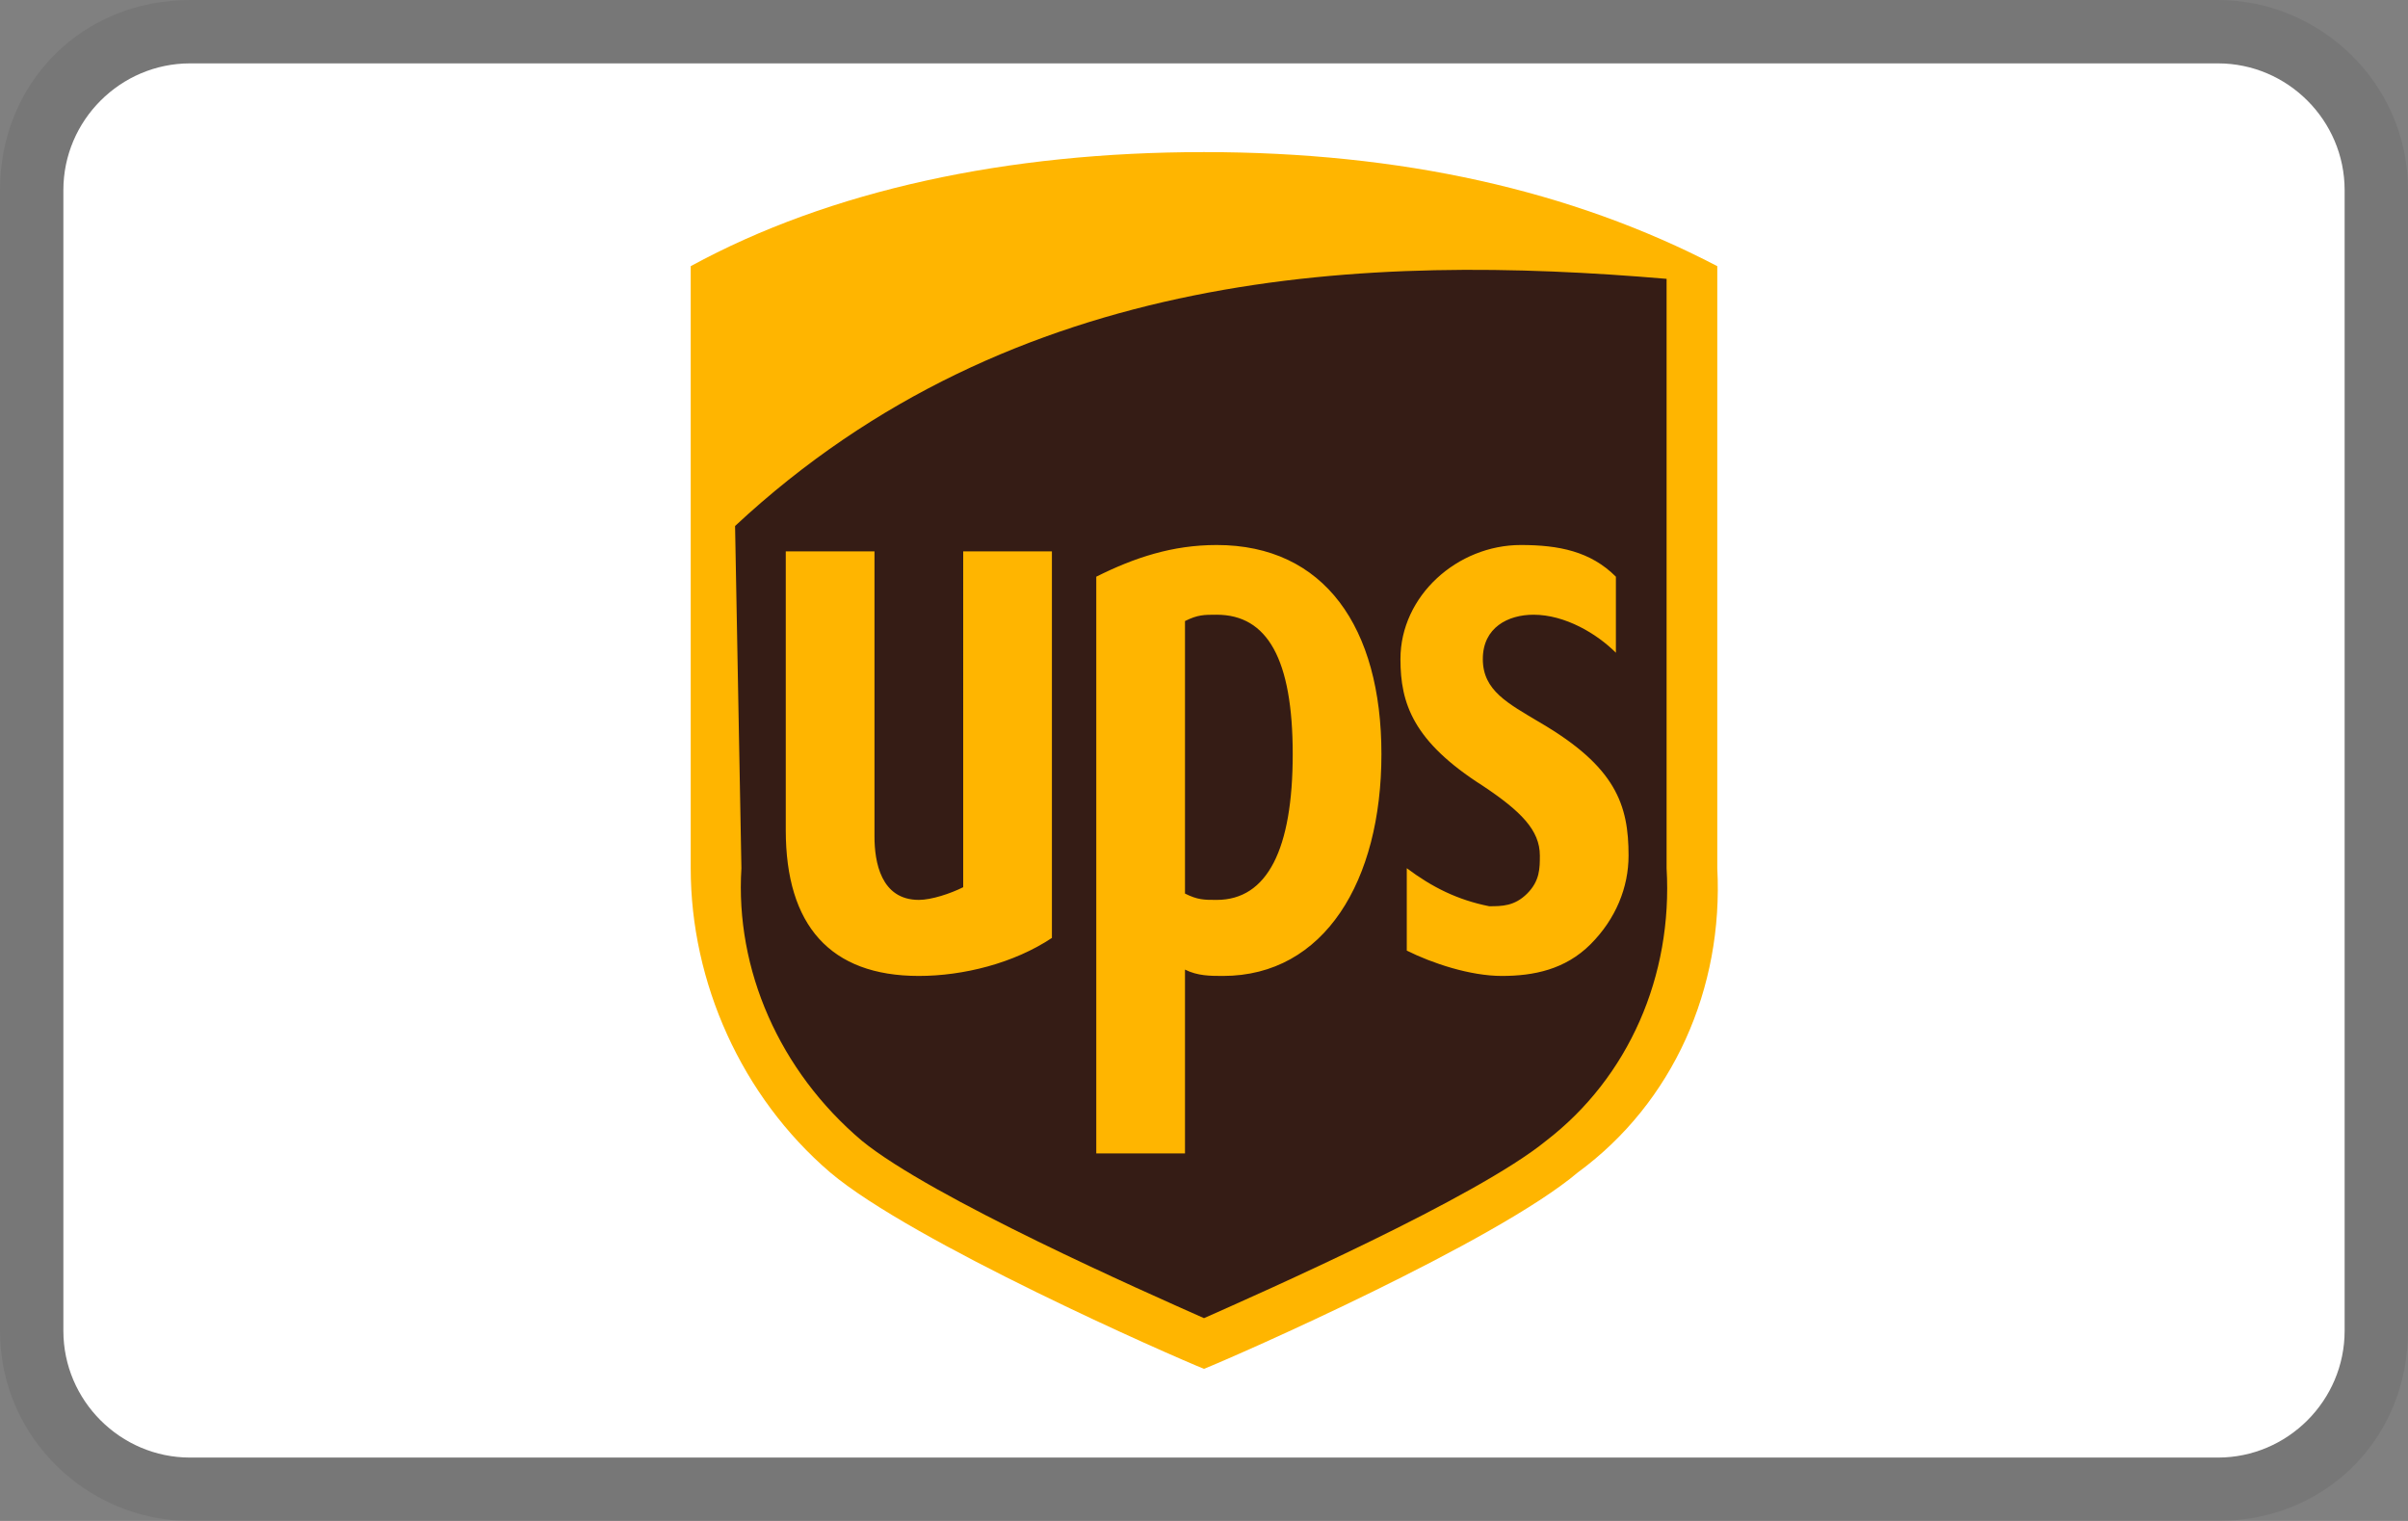
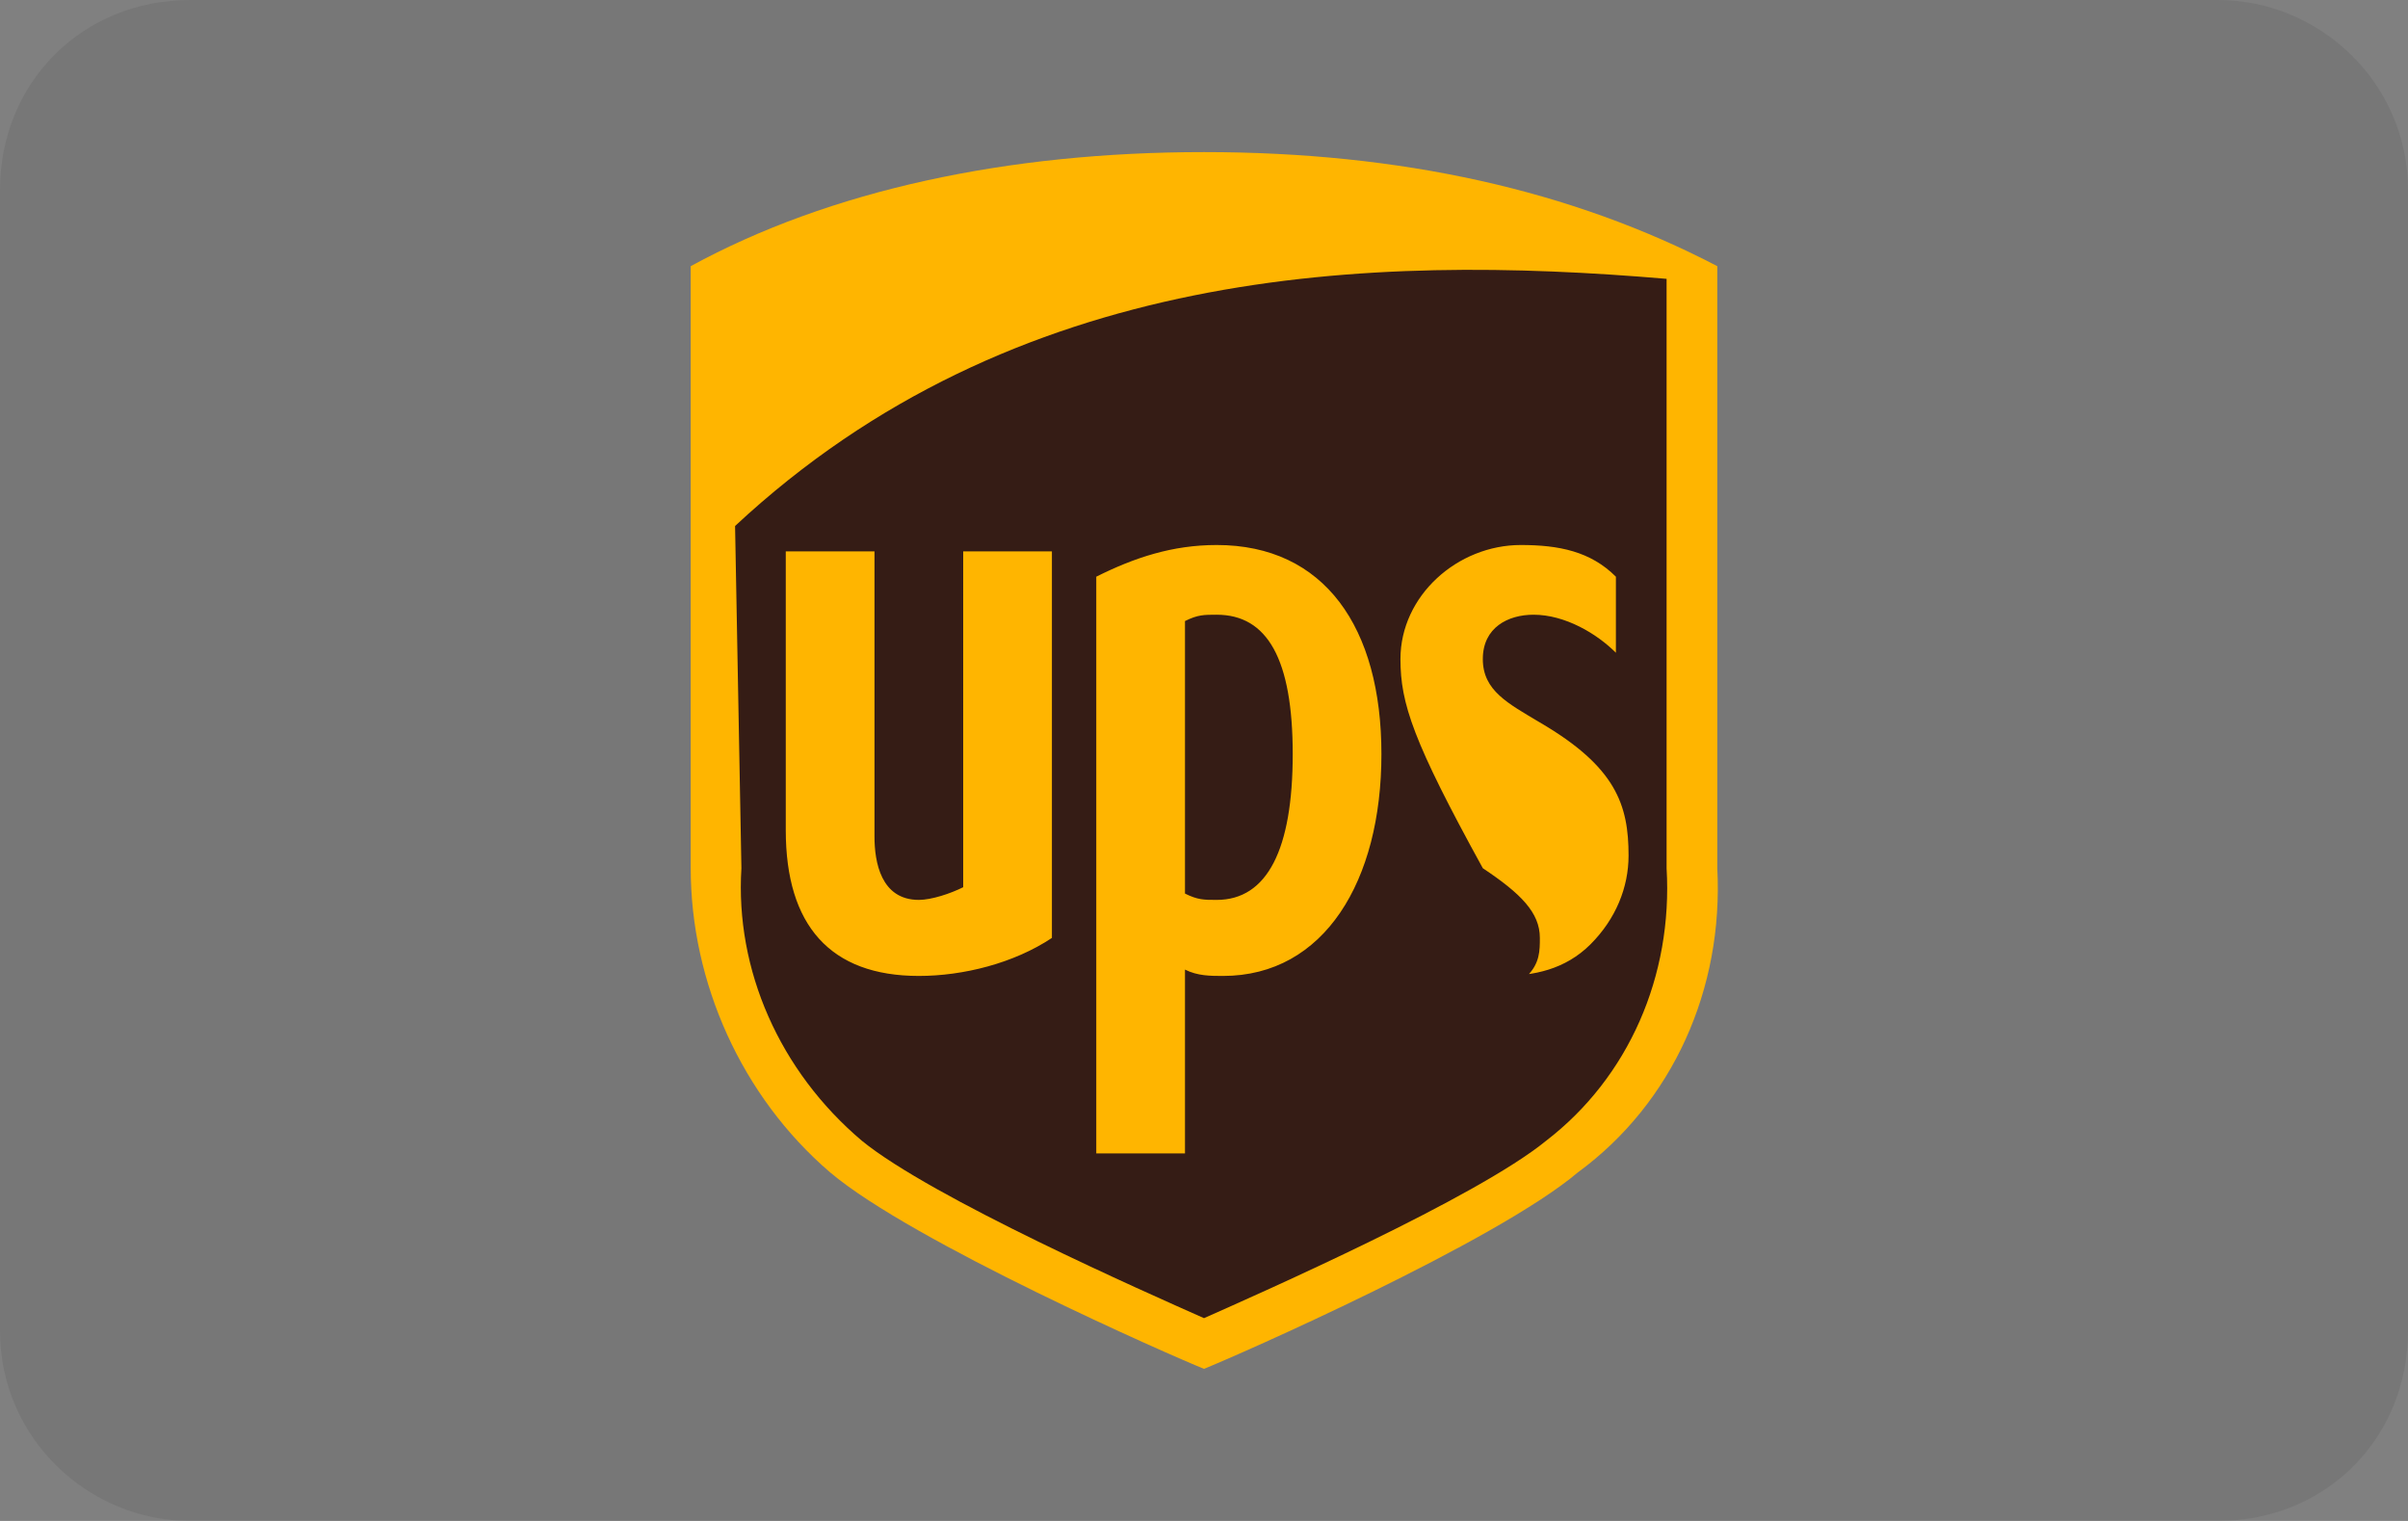
<svg xmlns="http://www.w3.org/2000/svg" version="1.1" id="Ebene_1" x="0px" y="0px" viewBox="0 0 38 24" style="enable-background:new 0 0 38 24;" xml:space="preserve">
  <rect x="0" y="0" width="38" height="24" fill="#808080" stroke="none" />
  <style type="text/css">
	.st0{opacity:7.000000e-02;enable-background:new    ;}
	.st1{fill:#FFFFFF;}
	.st2{fill:#FFB500;}
	.st3{fill:#351C15;}
</style>
  <g>
    <path class="st0" d="M35,0H3C1.3,0,0,1.3,0,3v18c0,1.7,1.4,3,3,3h32c1.7,0,3-1.3,3-3V3C38,1.3,36.6,0,35,0z" />
-     <path class="st1" d="M35,1c1.1,0,2,0.9,2,2v18c0,1.1-0.9,2-2,2H3c-1.1,0-2-0.9-2-2V3c0-1.1,0.9-2,2-2H35" />
  </g>
  <g>
    <path class="st2" d="M19,21.6c-0.5-0.2-4.6-2-5.9-3.1c-1.4-1.2-2.2-3-2.2-4.8V4.2c2.2-1.2,5-1.8,8.1-1.8s5.8,0.6,8.1,1.8v9.5   c0.1,1.9-0.7,3.7-2.2,4.8C23.6,19.6,19.5,21.4,19,21.6L19,21.6z" />
-     <path class="st3" d="M22.1,10.4c0-1,0.9-1.8,1.9-1.8c0.6,0,1.1,0.1,1.5,0.5v1.2c-0.3-0.3-0.8-0.6-1.3-0.6c-0.4,0-0.8,0.2-0.8,0.7   c0,0.5,0.4,0.7,0.9,1c1.2,0.7,1.4,1.3,1.4,2.1c0,0.5-0.2,1-0.6,1.4c-0.4,0.4-0.9,0.5-1.4,0.5c-0.5,0-1.1-0.2-1.5-0.4v-1.3   c0.4,0.3,0.8,0.5,1.3,0.6c0.2,0,0.4,0,0.6-0.2s0.2-0.4,0.2-0.6c0-0.4-0.3-0.7-0.9-1.1C22.3,11.7,22.1,11.1,22.1,10.4L22.1,10.4z    M18.7,9.8c0.2-0.1,0.3-0.1,0.5-0.1c0.8,0,1.2,0.7,1.2,2.2s-0.4,2.3-1.2,2.3c-0.2,0-0.3,0-0.5-0.1L18.7,9.8L18.7,9.8z M18.7,18.2   h-1.4V9.1c0.6-0.3,1.2-0.5,1.9-0.5c1.7,0,2.6,1.3,2.6,3.3s-0.9,3.5-2.5,3.5c-0.2,0-0.4,0-0.6-0.1L18.7,18.2L18.7,18.2z M12.4,13.1   V8.7h1.4v4.5c0,0.4,0.1,1,0.7,1c0.2,0,0.5-0.1,0.7-0.2V8.7h1.4v6.1c-0.6,0.4-1.4,0.6-2.1,0.6C13.1,15.4,12.4,14.6,12.4,13.1   L12.4,13.1z M11.7,13.7c-0.1,1.6,0.6,3.2,1.9,4.3c1.1,0.9,4.5,2.4,5.4,2.8c0.9-0.4,4.3-1.9,5.4-2.8c1.3-1,2-2.6,1.9-4.3V4.4   c-4.7-0.4-10.3-0.2-14.7,3.9L11.7,13.7L11.7,13.7z" />
+     <path class="st3" d="M22.1,10.4c0-1,0.9-1.8,1.9-1.8c0.6,0,1.1,0.1,1.5,0.5v1.2c-0.3-0.3-0.8-0.6-1.3-0.6c-0.4,0-0.8,0.2-0.8,0.7   c0,0.5,0.4,0.7,0.9,1c1.2,0.7,1.4,1.3,1.4,2.1c0,0.5-0.2,1-0.6,1.4c-0.4,0.4-0.9,0.5-1.4,0.5c-0.5,0-1.1-0.2-1.5-0.4c0.4,0.3,0.8,0.5,1.3,0.6c0.2,0,0.4,0,0.6-0.2s0.2-0.4,0.2-0.6c0-0.4-0.3-0.7-0.9-1.1C22.3,11.7,22.1,11.1,22.1,10.4L22.1,10.4z    M18.7,9.8c0.2-0.1,0.3-0.1,0.5-0.1c0.8,0,1.2,0.7,1.2,2.2s-0.4,2.3-1.2,2.3c-0.2,0-0.3,0-0.5-0.1L18.7,9.8L18.7,9.8z M18.7,18.2   h-1.4V9.1c0.6-0.3,1.2-0.5,1.9-0.5c1.7,0,2.6,1.3,2.6,3.3s-0.9,3.5-2.5,3.5c-0.2,0-0.4,0-0.6-0.1L18.7,18.2L18.7,18.2z M12.4,13.1   V8.7h1.4v4.5c0,0.4,0.1,1,0.7,1c0.2,0,0.5-0.1,0.7-0.2V8.7h1.4v6.1c-0.6,0.4-1.4,0.6-2.1,0.6C13.1,15.4,12.4,14.6,12.4,13.1   L12.4,13.1z M11.7,13.7c-0.1,1.6,0.6,3.2,1.9,4.3c1.1,0.9,4.5,2.4,5.4,2.8c0.9-0.4,4.3-1.9,5.4-2.8c1.3-1,2-2.6,1.9-4.3V4.4   c-4.7-0.4-10.3-0.2-14.7,3.9L11.7,13.7L11.7,13.7z" />
  </g>
</svg>